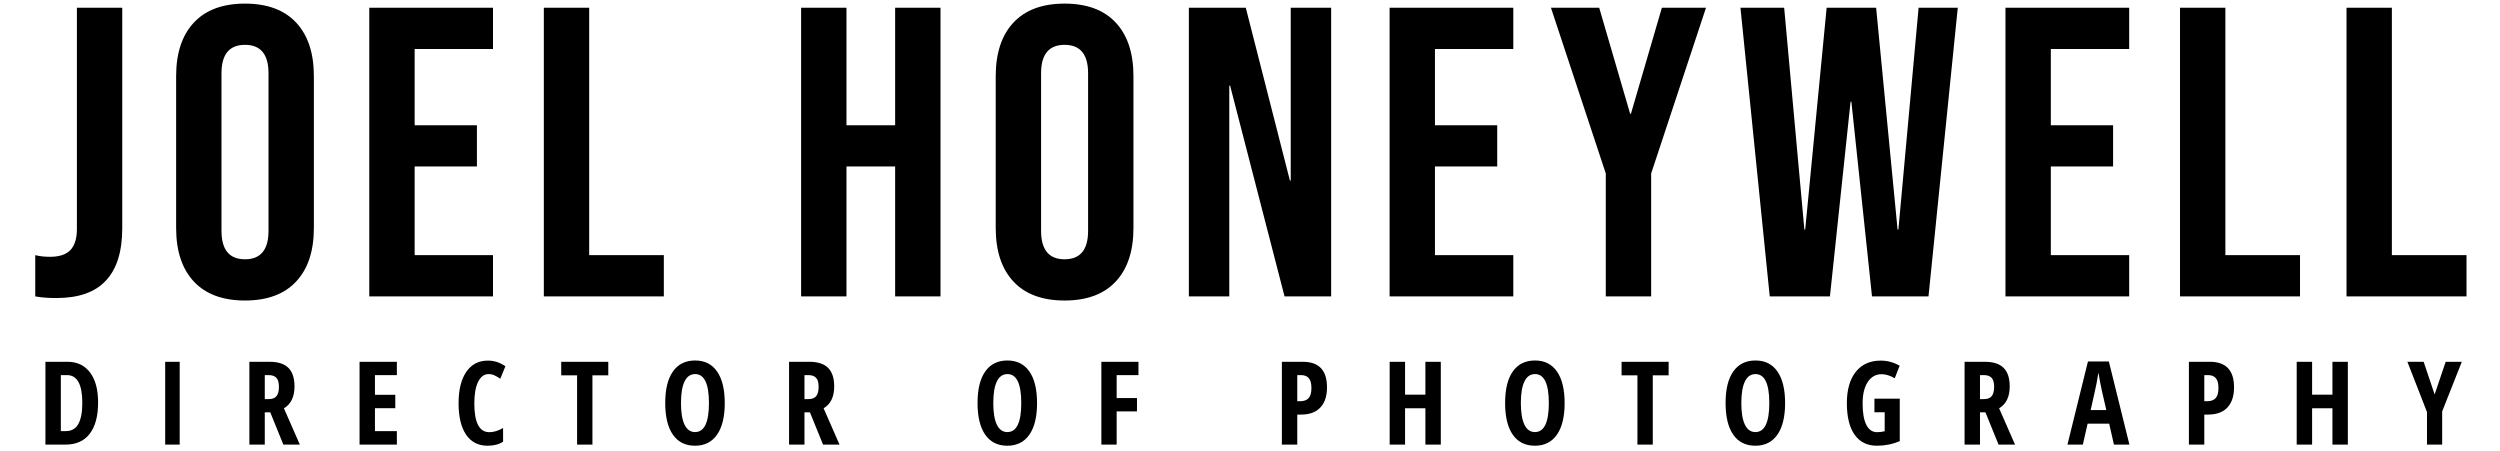
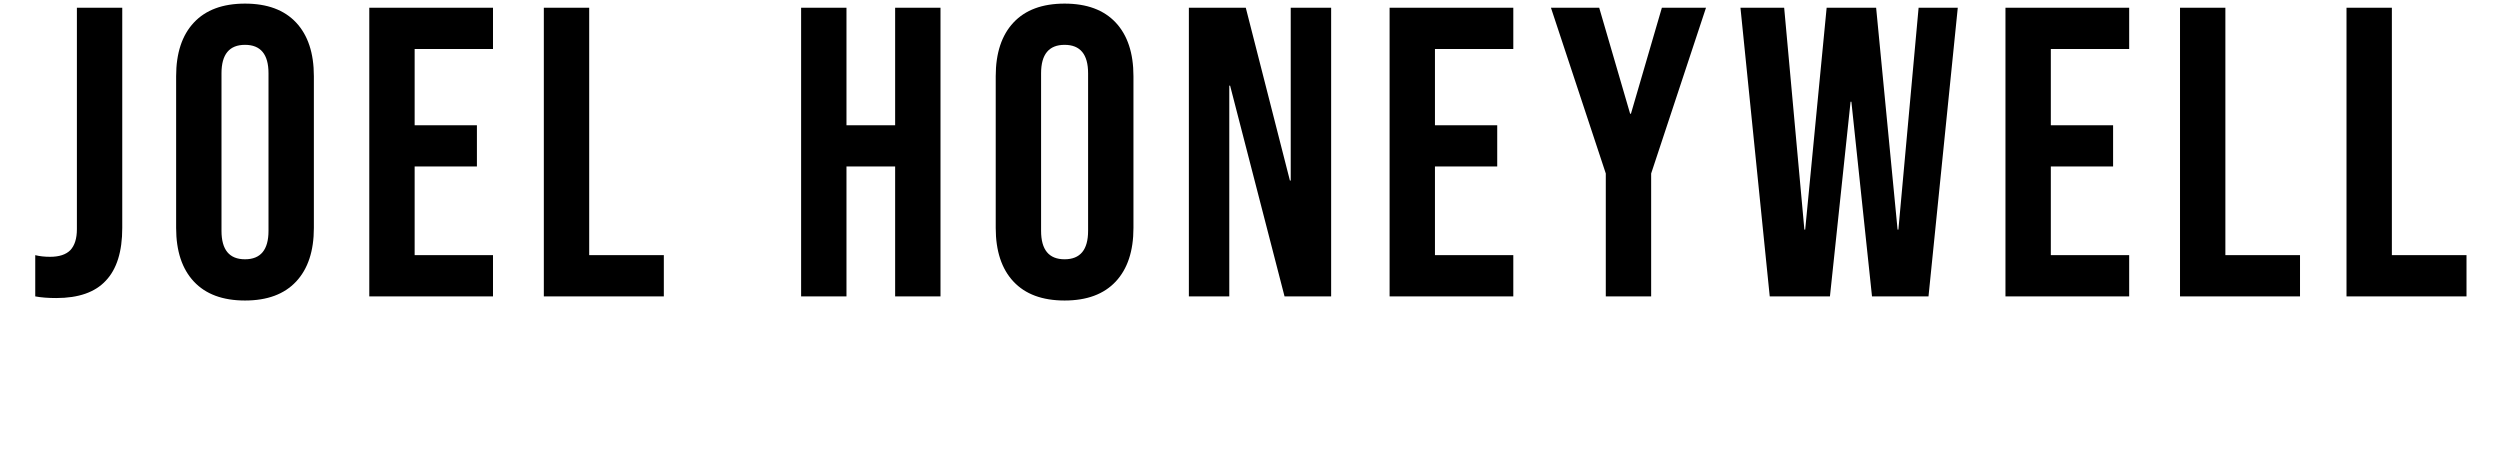
<svg xmlns="http://www.w3.org/2000/svg" width="388" height="70" viewBox="0 0 388 70" fill="none">
  <path d="M8.734 46.256C7.454 46.256 6.366 46.171 5.47 46V39.6C6.153 39.771 6.921 39.856 7.774 39.856C9.182 39.856 10.228 39.515 10.91 38.832C11.593 38.107 11.934 37.019 11.934 35.568V1.2H18.974V35.376C18.974 39.045 18.121 41.776 16.414 43.568C14.75 45.36 12.19 46.256 8.734 46.256ZM38.024 46.64C34.568 46.64 31.922 45.659 30.088 43.696C28.253 41.733 27.336 38.96 27.336 35.376V11.824C27.336 8.24 28.253 5.467 30.088 3.504C31.922 1.541 34.568 0.56 38.024 0.56C41.48 0.56 44.125 1.541 45.96 3.504C47.794 5.467 48.712 8.24 48.712 11.824V35.376C48.712 38.96 47.794 41.733 45.96 43.696C44.125 45.659 41.48 46.64 38.024 46.64ZM38.024 40.24C40.456 40.24 41.672 38.768 41.672 35.824V11.376C41.672 8.432 40.456 6.96 38.024 6.96C35.592 6.96 34.376 8.432 34.376 11.376V35.824C34.376 38.768 35.592 40.24 38.024 40.24ZM57.313 1.2H76.513V7.6H64.353V19.44H74.017V25.84H64.353V39.6H76.513V46H57.313V1.2ZM84.403 1.2H91.443V39.6H103.027V46H84.403V1.2ZM124.333 1.2H131.373V19.44H138.925V1.2H145.965V46H138.925V25.84H131.373V46H124.333V1.2ZM165.224 46.64C161.768 46.64 159.122 45.659 157.288 43.696C155.453 41.733 154.536 38.96 154.536 35.376V11.824C154.536 8.24 155.453 5.467 157.288 3.504C159.122 1.541 161.768 0.56 165.224 0.56C168.68 0.56 171.325 1.541 173.16 3.504C174.994 5.467 175.912 8.24 175.912 11.824V35.376C175.912 38.96 174.994 41.733 173.16 43.696C171.325 45.659 168.68 46.64 165.224 46.64ZM165.224 40.24C167.656 40.24 168.872 38.768 168.872 35.824V11.376C168.872 8.432 167.656 6.96 165.224 6.96C162.792 6.96 161.576 8.432 161.576 11.376V35.824C161.576 38.768 162.792 40.24 165.224 40.24ZM184.513 1.2H193.345L200.193 28.016H200.321V1.2H206.593V46H199.361L190.913 13.296H190.785V46H184.513V1.2ZM215.665 1.2H234.865V7.6H222.705V19.44H232.369V25.84H222.705V39.6H234.865V46H215.665V1.2ZM249.219 26.928L240.707 1.2H248.195L252.995 17.648H253.123L257.923 1.2H264.771L256.259 26.928V46H249.219V26.928ZM270.119 1.2H276.903L280.039 35.632H280.167L283.495 1.2H291.175L294.503 35.632H294.631L297.767 1.2H303.847L299.303 46H290.535L287.335 15.792H287.207L284.007 46H274.663L270.119 1.2ZM311.248 1.2H330.448V7.6H318.288V19.44H327.952V25.84H318.288V39.6H330.448V46H311.248V1.2ZM338.338 1.2H345.378V39.6H356.962V46H338.338V1.2ZM364.178 1.2H371.218V39.6H382.802V46H364.178V1.2Z" fill="black" />
-   <path d="M15.225 62.452C15.225 64.573 14.792 66.196 13.924 67.321C13.063 68.44 11.821 69 10.198 69H7.051V56.15H10.488C11.982 56.15 13.145 56.704 13.977 57.812C14.809 58.913 15.225 60.46 15.225 62.452ZM12.773 62.523C12.773 59.651 11.982 58.216 10.4 58.216H9.442V66.908H10.215C11.088 66.908 11.733 66.545 12.149 65.818C12.565 65.086 12.773 63.987 12.773 62.523ZM25.637 69V56.15H27.887V69H25.637ZM41.093 63.999V69H38.703V56.15H41.831C43.156 56.15 44.131 56.464 44.758 57.091C45.391 57.718 45.707 58.676 45.707 59.965C45.707 61.588 45.16 62.722 44.064 63.366L46.534 69H43.976L41.946 63.999H41.093ZM41.093 61.942H41.708C42.271 61.942 42.675 61.784 42.921 61.468C43.167 61.145 43.29 60.668 43.29 60.035C43.29 59.379 43.159 58.913 42.895 58.638C42.637 58.356 42.236 58.216 41.691 58.216H41.093V61.942ZM61.594 69H55.803V56.15H61.594V58.216H58.193V61.274H61.348V63.349H58.193V66.908H61.594V69ZM75.829 58.058C75.144 58.058 74.602 58.459 74.203 59.262C73.811 60.065 73.614 61.181 73.614 62.61C73.614 65.587 74.391 67.075 75.944 67.075C76.623 67.075 77.335 66.858 78.079 66.425V68.552C77.452 68.968 76.65 69.176 75.671 69.176C74.224 69.176 73.111 68.602 72.331 67.453C71.558 66.299 71.171 64.679 71.171 62.593C71.171 60.507 71.57 58.881 72.366 57.715C73.169 56.549 74.282 55.966 75.706 55.966C76.175 55.966 76.623 56.03 77.051 56.159C77.485 56.288 77.948 56.514 78.44 56.836L77.649 58.778C77.385 58.597 77.104 58.433 76.805 58.286C76.506 58.134 76.181 58.058 75.829 58.058ZM91.945 69H89.563V58.251H87.102V56.15H94.406V58.251H91.945V69ZM112.481 62.558C112.481 64.685 112.083 66.319 111.286 67.462C110.489 68.605 109.35 69.176 107.867 69.176C106.379 69.176 105.236 68.607 104.439 67.471C103.643 66.328 103.244 64.685 103.244 62.54C103.244 60.413 103.643 58.784 104.439 57.653C105.236 56.517 106.385 55.948 107.885 55.948C109.367 55.948 110.504 56.52 111.295 57.662C112.086 58.799 112.481 60.431 112.481 62.558ZM105.688 62.558C105.688 64.022 105.872 65.139 106.241 65.906C106.61 66.674 107.152 67.058 107.867 67.058C109.309 67.058 110.029 65.558 110.029 62.558C110.029 59.558 109.314 58.058 107.885 58.058C107.158 58.058 106.61 58.441 106.241 59.209C105.872 59.971 105.688 61.087 105.688 62.558ZM124.853 63.999V69H122.462V56.15H125.591C126.915 56.15 127.891 56.464 128.518 57.091C129.151 57.718 129.467 58.676 129.467 59.965C129.467 61.588 128.919 62.722 127.824 63.366L130.293 69H127.736L125.705 63.999H124.853ZM124.853 61.942H125.468C126.031 61.942 126.435 61.784 126.681 61.468C126.927 61.145 127.05 60.668 127.05 60.035C127.05 59.379 126.918 58.913 126.655 58.638C126.397 58.356 125.996 58.216 125.451 58.216H124.853V61.942ZM160.951 62.558C160.951 64.685 160.553 66.319 159.756 67.462C158.959 68.605 157.82 69.176 156.337 69.176C154.849 69.176 153.706 68.607 152.909 67.471C152.113 66.328 151.714 64.685 151.714 62.54C151.714 60.413 152.113 58.784 152.909 57.653C153.706 56.517 154.855 55.948 156.355 55.948C157.837 55.948 158.974 56.52 159.765 57.662C160.556 58.799 160.951 60.431 160.951 62.558ZM154.157 62.558C154.157 64.022 154.342 65.139 154.711 65.906C155.08 66.674 155.622 67.058 156.337 67.058C157.779 67.058 158.499 65.558 158.499 62.558C158.499 59.558 157.784 58.058 156.355 58.058C155.628 58.058 155.08 58.441 154.711 59.209C154.342 59.971 154.157 61.087 154.157 62.558ZM173.305 69H170.932V56.15H176.689V58.216H173.305V61.784H176.461V63.85H173.305V69ZM205.95 60.105C205.95 61.471 205.604 62.52 204.913 63.252C204.227 63.978 203.234 64.342 201.933 64.342H201.335V69H198.945V56.15H202.205C204.702 56.15 205.95 57.469 205.95 60.105ZM201.335 62.268H201.792C202.378 62.268 202.815 62.106 203.102 61.784C203.389 61.462 203.533 60.935 203.533 60.202C203.533 59.528 203.401 59.03 203.137 58.708C202.873 58.38 202.466 58.216 201.915 58.216H201.335V62.268ZM223.612 69H221.221V63.366H218.066V69H215.676V56.15H218.066V61.257H221.221V56.15H223.612V69ZM242.83 62.558C242.83 64.685 242.432 66.319 241.635 67.462C240.838 68.605 239.698 69.176 238.216 69.176C236.728 69.176 235.585 68.607 234.788 67.471C233.991 66.328 233.593 64.685 233.593 62.54C233.593 60.413 233.991 58.784 234.788 57.653C235.585 56.517 236.734 55.948 238.234 55.948C239.716 55.948 240.853 56.52 241.644 57.662C242.435 58.799 242.83 60.431 242.83 62.558ZM236.036 62.558C236.036 64.022 236.221 65.139 236.59 65.906C236.959 66.674 237.501 67.058 238.216 67.058C239.657 67.058 240.378 65.558 240.378 62.558C240.378 59.558 239.663 58.058 238.234 58.058C237.507 58.058 236.959 58.441 236.59 59.209C236.221 59.971 236.036 61.087 236.036 62.558ZM256.511 69H254.129V58.251H251.669V56.15H258.972V58.251H256.511V69ZM277.048 62.558C277.048 64.685 276.649 66.319 275.853 67.462C275.056 68.605 273.916 69.176 272.434 69.176C270.945 69.176 269.803 68.607 269.006 67.471C268.209 66.328 267.811 64.685 267.811 62.54C267.811 60.413 268.209 58.784 269.006 57.653C269.803 56.517 270.951 55.948 272.451 55.948C273.934 55.948 275.07 56.52 275.861 57.662C276.652 58.799 277.048 60.431 277.048 62.558ZM270.254 62.558C270.254 64.022 270.438 65.139 270.808 65.906C271.177 66.674 271.719 67.058 272.434 67.058C273.875 67.058 274.596 65.558 274.596 62.558C274.596 59.558 273.881 58.058 272.451 58.058C271.725 58.058 271.177 58.441 270.808 59.209C270.438 59.971 270.254 61.087 270.254 62.558ZM290.913 61.872H294.842V68.464C293.729 68.939 292.545 69.176 291.291 69.176C289.797 69.176 288.646 68.607 287.837 67.471C287.035 66.334 286.633 64.696 286.633 62.558C286.633 60.495 287.093 58.881 288.013 57.715C288.939 56.549 290.231 55.966 291.889 55.966C292.914 55.966 293.893 56.23 294.825 56.757L294.069 58.708C293.342 58.286 292.663 58.075 292.03 58.075C291.121 58.075 290.401 58.482 289.868 59.297C289.34 60.105 289.077 61.21 289.077 62.61C289.077 64.052 289.267 65.156 289.648 65.924C290.035 66.691 290.594 67.075 291.327 67.075C291.713 67.075 292.106 67.025 292.504 66.926V63.981H290.913V61.872ZM307.293 63.999V69H304.902V56.15H308.031C309.355 56.15 310.331 56.464 310.958 57.091C311.591 57.718 311.907 58.676 311.907 59.965C311.907 61.588 311.359 62.722 310.263 63.366L312.733 69H310.176L308.145 63.999H307.293ZM307.293 61.942H307.908C308.471 61.942 308.875 61.784 309.121 61.468C309.367 61.145 309.49 60.668 309.49 60.035C309.49 59.379 309.358 58.913 309.095 58.638C308.837 58.356 308.435 58.216 307.89 58.216H307.293V61.942ZM328.084 69L327.346 65.757H323.997L323.259 69H320.868L324.05 56.098H327.293L330.484 69H328.084ZM326.898 63.639L326.212 60.65C326.171 60.469 326.077 60.015 325.931 59.288C325.79 58.556 325.705 58.066 325.676 57.82C325.6 58.324 325.503 58.881 325.386 59.49C325.269 60.094 324.964 61.477 324.472 63.639H326.898ZM346.722 60.105C346.722 61.471 346.377 62.52 345.685 63.252C345 63.978 344.006 64.342 342.706 64.342H342.108V69H339.717V56.15H342.978C345.474 56.15 346.722 57.469 346.722 60.105ZM342.108 62.268H342.565C343.151 62.268 343.587 62.106 343.875 61.784C344.162 61.462 344.305 60.935 344.305 60.202C344.305 59.528 344.173 59.03 343.91 58.708C343.646 58.38 343.239 58.216 342.688 58.216H342.108V62.268ZM364.385 69H361.994V63.366H358.839V69H356.448V56.15H358.839V61.257H361.994V56.15H364.385V69ZM377.855 61.222L379.569 56.15H382.074L379.024 63.85V69H376.668V63.946L373.627 56.15H376.15L377.855 61.222Z" fill="black" />
</svg>